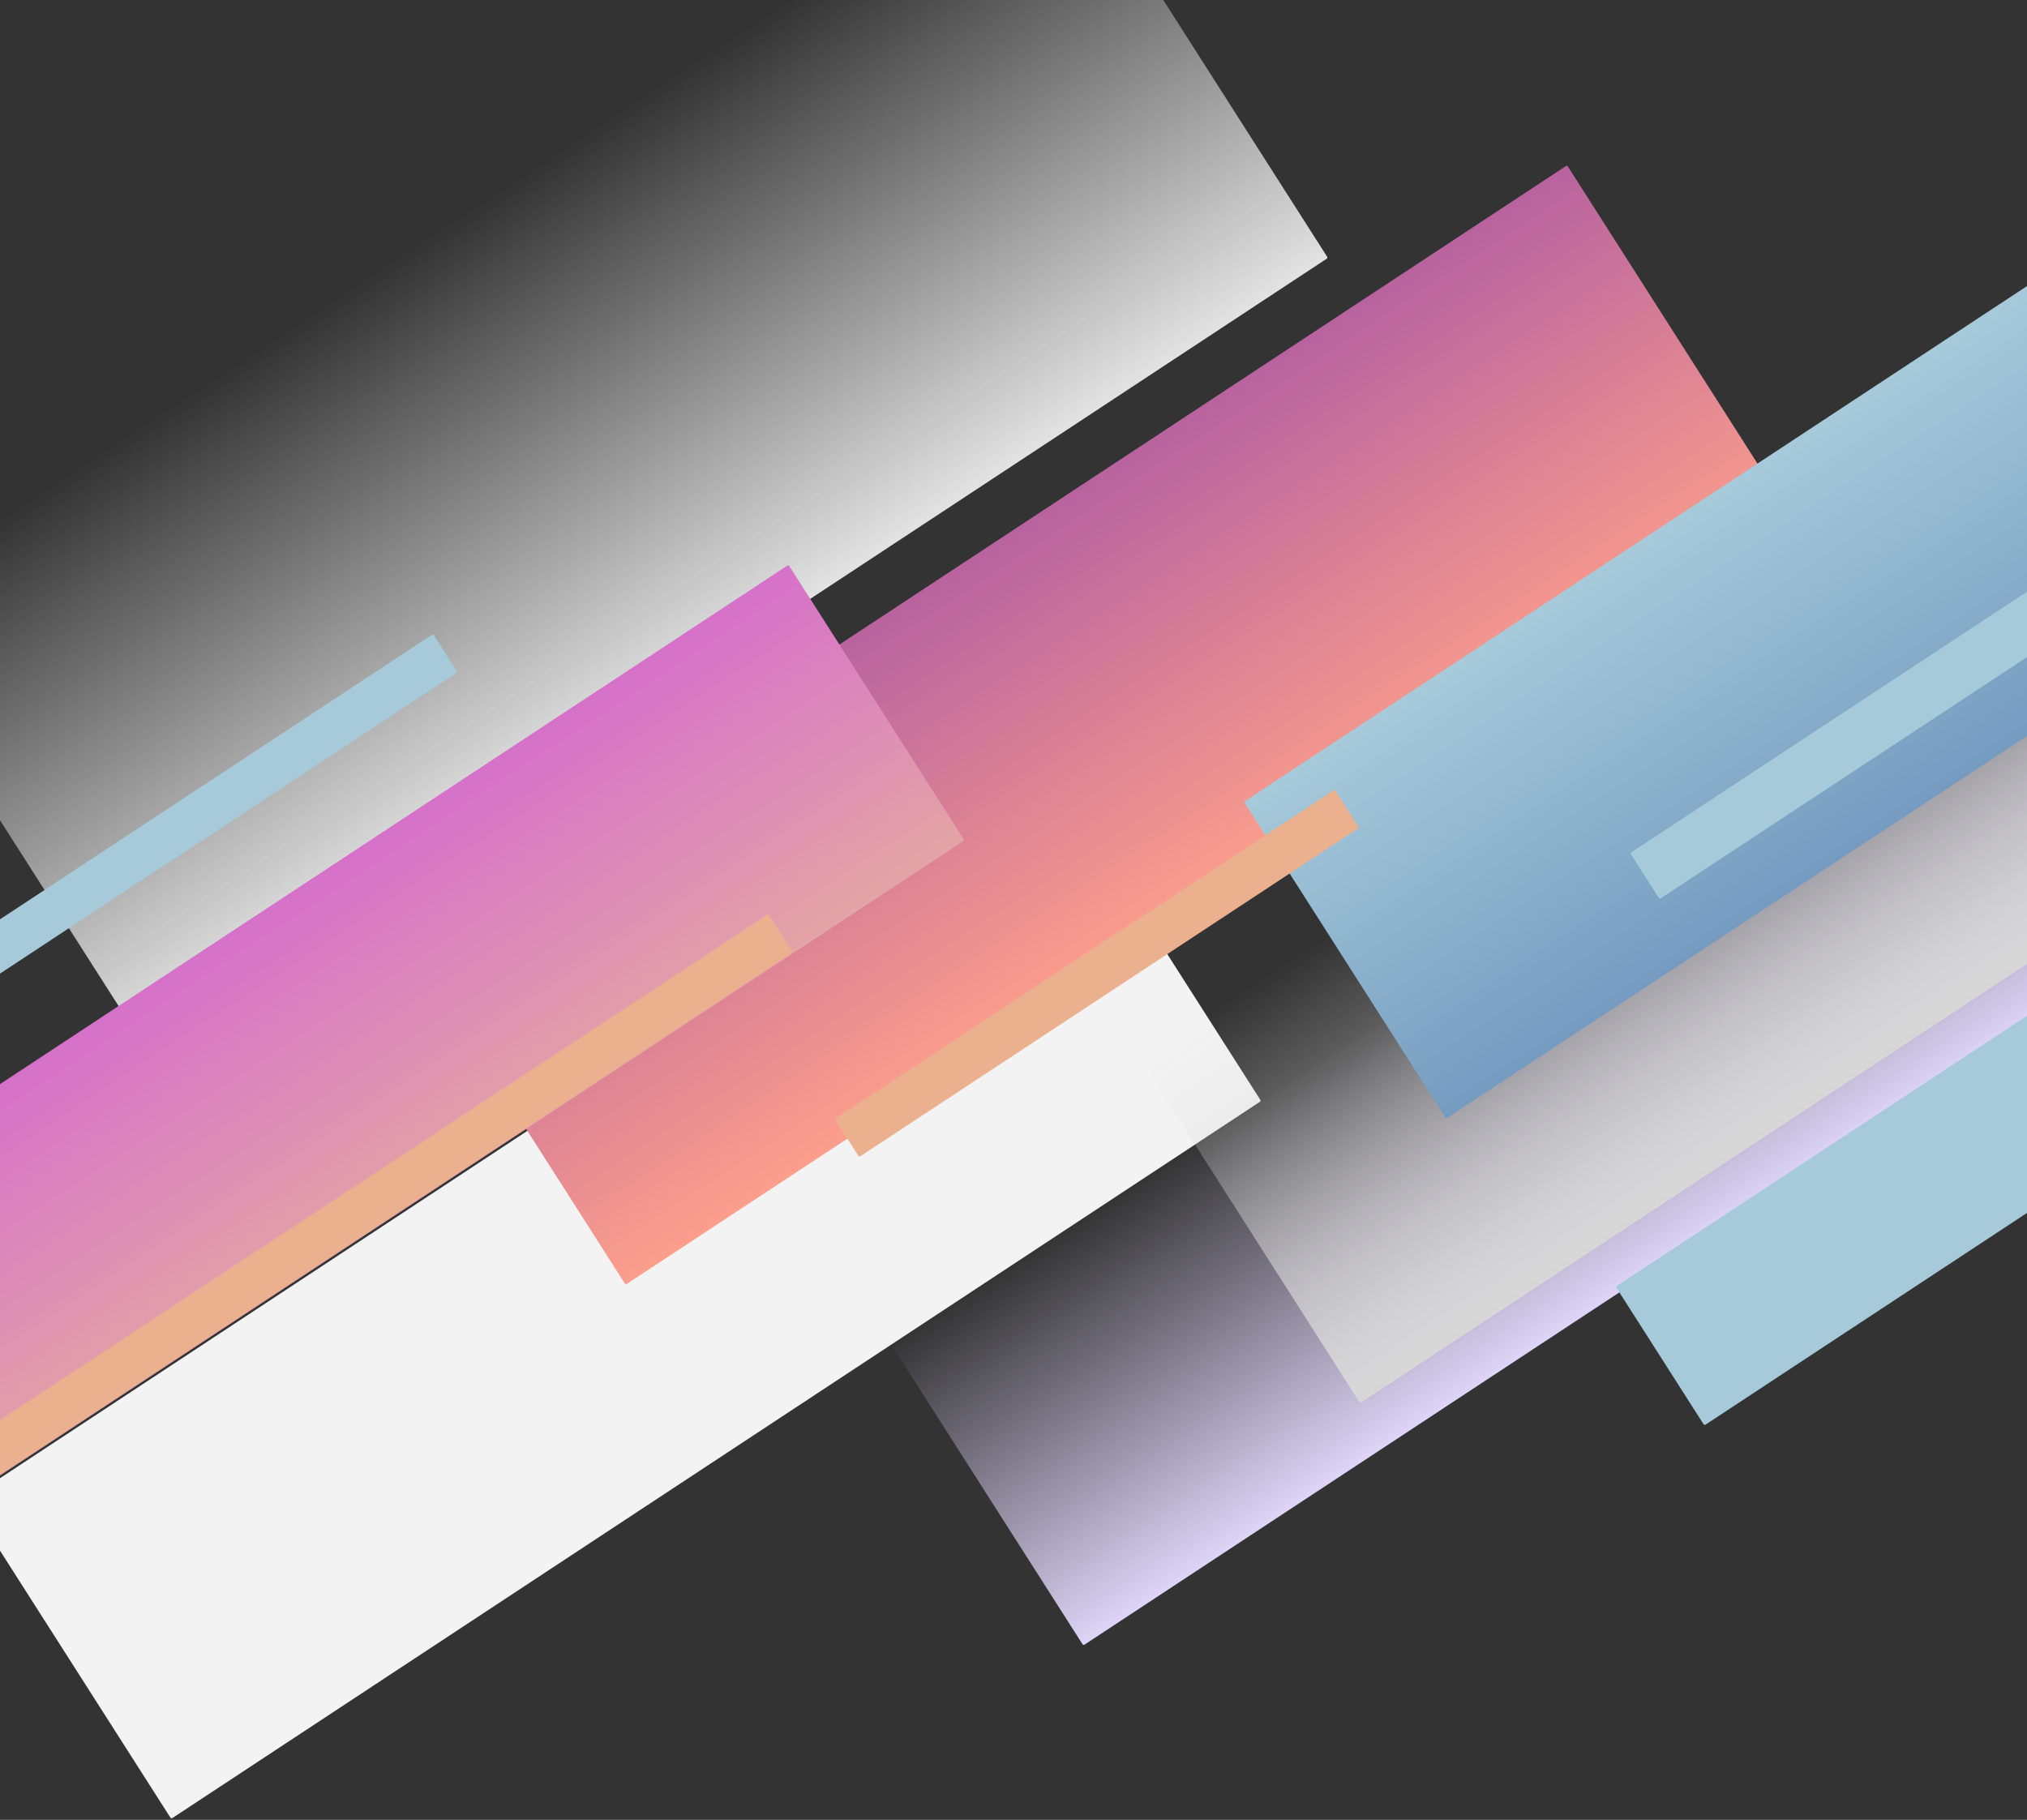
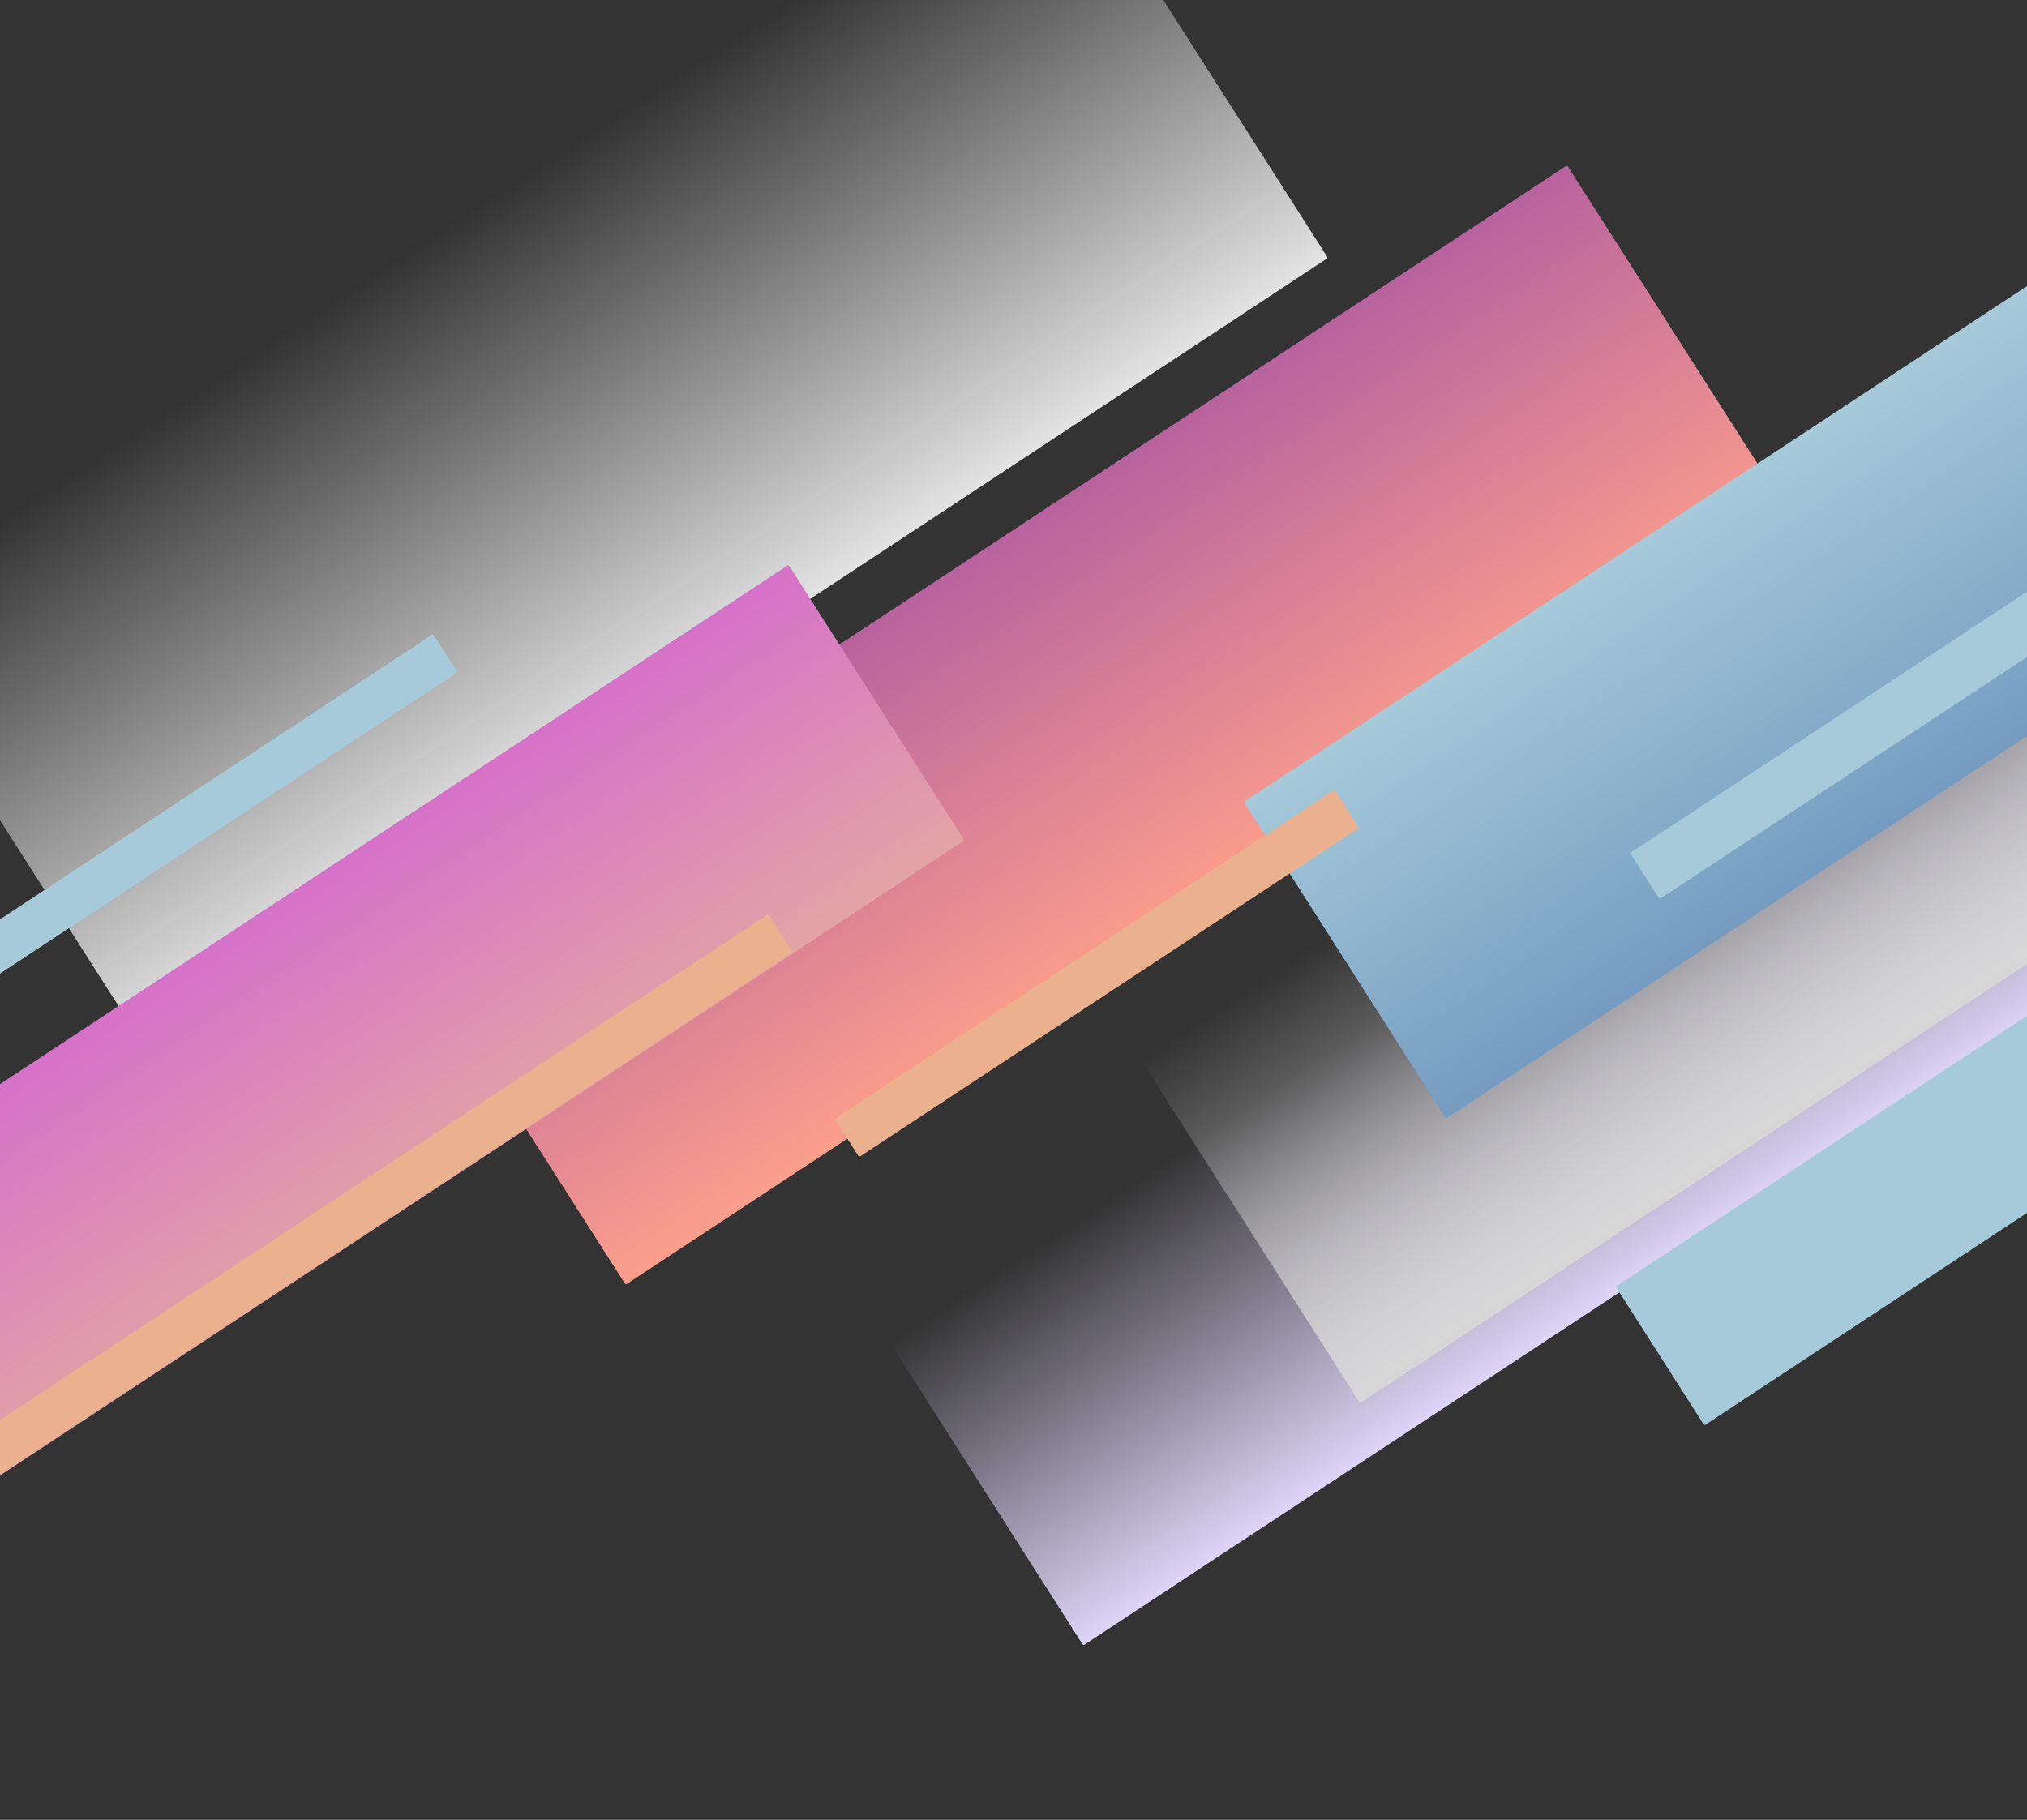
<svg xmlns="http://www.w3.org/2000/svg" width="1440" height="1293" viewBox="0 0 1440 1293" fill="none">
  <rect x="0" y="0" width="1440" height="1293" fill="#333333" stroke="none" />
  <g opacity="0.99">
-     <rect width="927.269" height="269.043" rx="1" transform="matrix(-0.835 0.55 -0.538 -0.843 895.88 782.293)" fill="#F5F5F5" />
    <rect width="1150.57" height="255.393" rx="1" transform="matrix(-0.835 0.55 -0.538 -0.843 1730.31 536.289)" fill="url(#paint0_linear_1_5)" />
    <rect width="1010.39" height="363.262" rx="1" transform="matrix(-0.835 0.55 -0.538 -0.843 943.363 183.269)" fill="url(#paint1_linear_1_5)" />
    <rect width="991.933" height="296.33" rx="1" transform="matrix(-0.835 0.55 -0.538 -0.843 1272.7 367.235)" fill="url(#paint2_linear_1_5)" />
    <rect width="1008.58" height="289.656" rx="1" transform="matrix(-0.835 0.55 -0.538 -0.843 1808.38 442.212)" fill="url(#paint3_linear_1_5)" />
    <rect width="1010.39" height="266.993" rx="1" transform="matrix(-0.835 0.55 -0.538 -0.843 1870.98 239.062)" fill="url(#paint4_linear_1_5)" />
    <rect width="1010.39" height="232.242" rx="1" transform="matrix(-0.835 0.55 -0.538 -0.843 685.108 597.081)" fill="url(#paint5_linear_1_5)" />
    <rect width="749.387" height="38.814" rx="1" transform="matrix(-0.835 0.55 -0.538 -0.843 1804.7 226.646)" fill="#A7CCDC" />
    <rect width="749.387" height="32.205" rx="1" transform="matrix(-0.835 0.55 -0.538 -0.843 325.03 477.646)" fill="#A7CCDC" />
    <rect width="749.387" height="116.971" rx="1" transform="matrix(-0.835 0.55 -0.538 -0.843 1836.51 600.614)" fill="#A7CCDC" />
    <rect width="749.387" height="32.205" rx="1" transform="matrix(-0.835 0.55 -0.538 -0.843 563.114 676.646)" fill="#EDB18F" />
    <rect width="425.355" height="32.205" rx="1" transform="matrix(-0.835 0.55 -0.538 -0.843 965.493 588.152)" fill="#EDB18F" />
  </g>
  <defs>
    <linearGradient id="paint0_linear_1_5" x1="575.285" y1="0" x2="575.285" y2="255.393" gradientUnits="userSpaceOnUse">
      <stop stop-color="#DFD6F9" />
      <stop offset="1" stop-color="#DFD6F9" stop-opacity="0" />
    </linearGradient>
    <linearGradient id="paint1_linear_1_5" x1="505.193" y1="0" x2="505.193" y2="363.262" gradientUnits="userSpaceOnUse">
      <stop stop-color="#E4E4E4" />
      <stop offset="1" stop-color="#E4E4E4" stop-opacity="0" />
    </linearGradient>
    <linearGradient id="paint2_linear_1_5" x1="495.967" y1="0" x2="495.967" y2="296.33" gradientUnits="userSpaceOnUse">
      <stop stop-color="#FE9F8D" />
      <stop offset="1" stop-color="#B964A0" />
    </linearGradient>
    <linearGradient id="paint3_linear_1_5" x1="504.292" y1="0" x2="504.292" y2="289.656" gradientUnits="userSpaceOnUse">
      <stop stop-color="#D9D9D9" />
      <stop offset="1" stop-color="#D9D9D9" stop-opacity="0" />
    </linearGradient>
    <linearGradient id="paint4_linear_1_5" x1="505.193" y1="0" x2="505.193" y2="266.993" gradientUnits="userSpaceOnUse">
      <stop stop-color="#769CC3" />
      <stop offset="1" stop-color="#A7CCDC" />
    </linearGradient>
    <linearGradient id="paint5_linear_1_5" x1="505.193" y1="0" x2="505.193" y2="232.242" gradientUnits="userSpaceOnUse">
      <stop stop-color="#E5A5A6" />
      <stop offset="1" stop-color="#D872CB" />
    </linearGradient>
  </defs>
</svg>